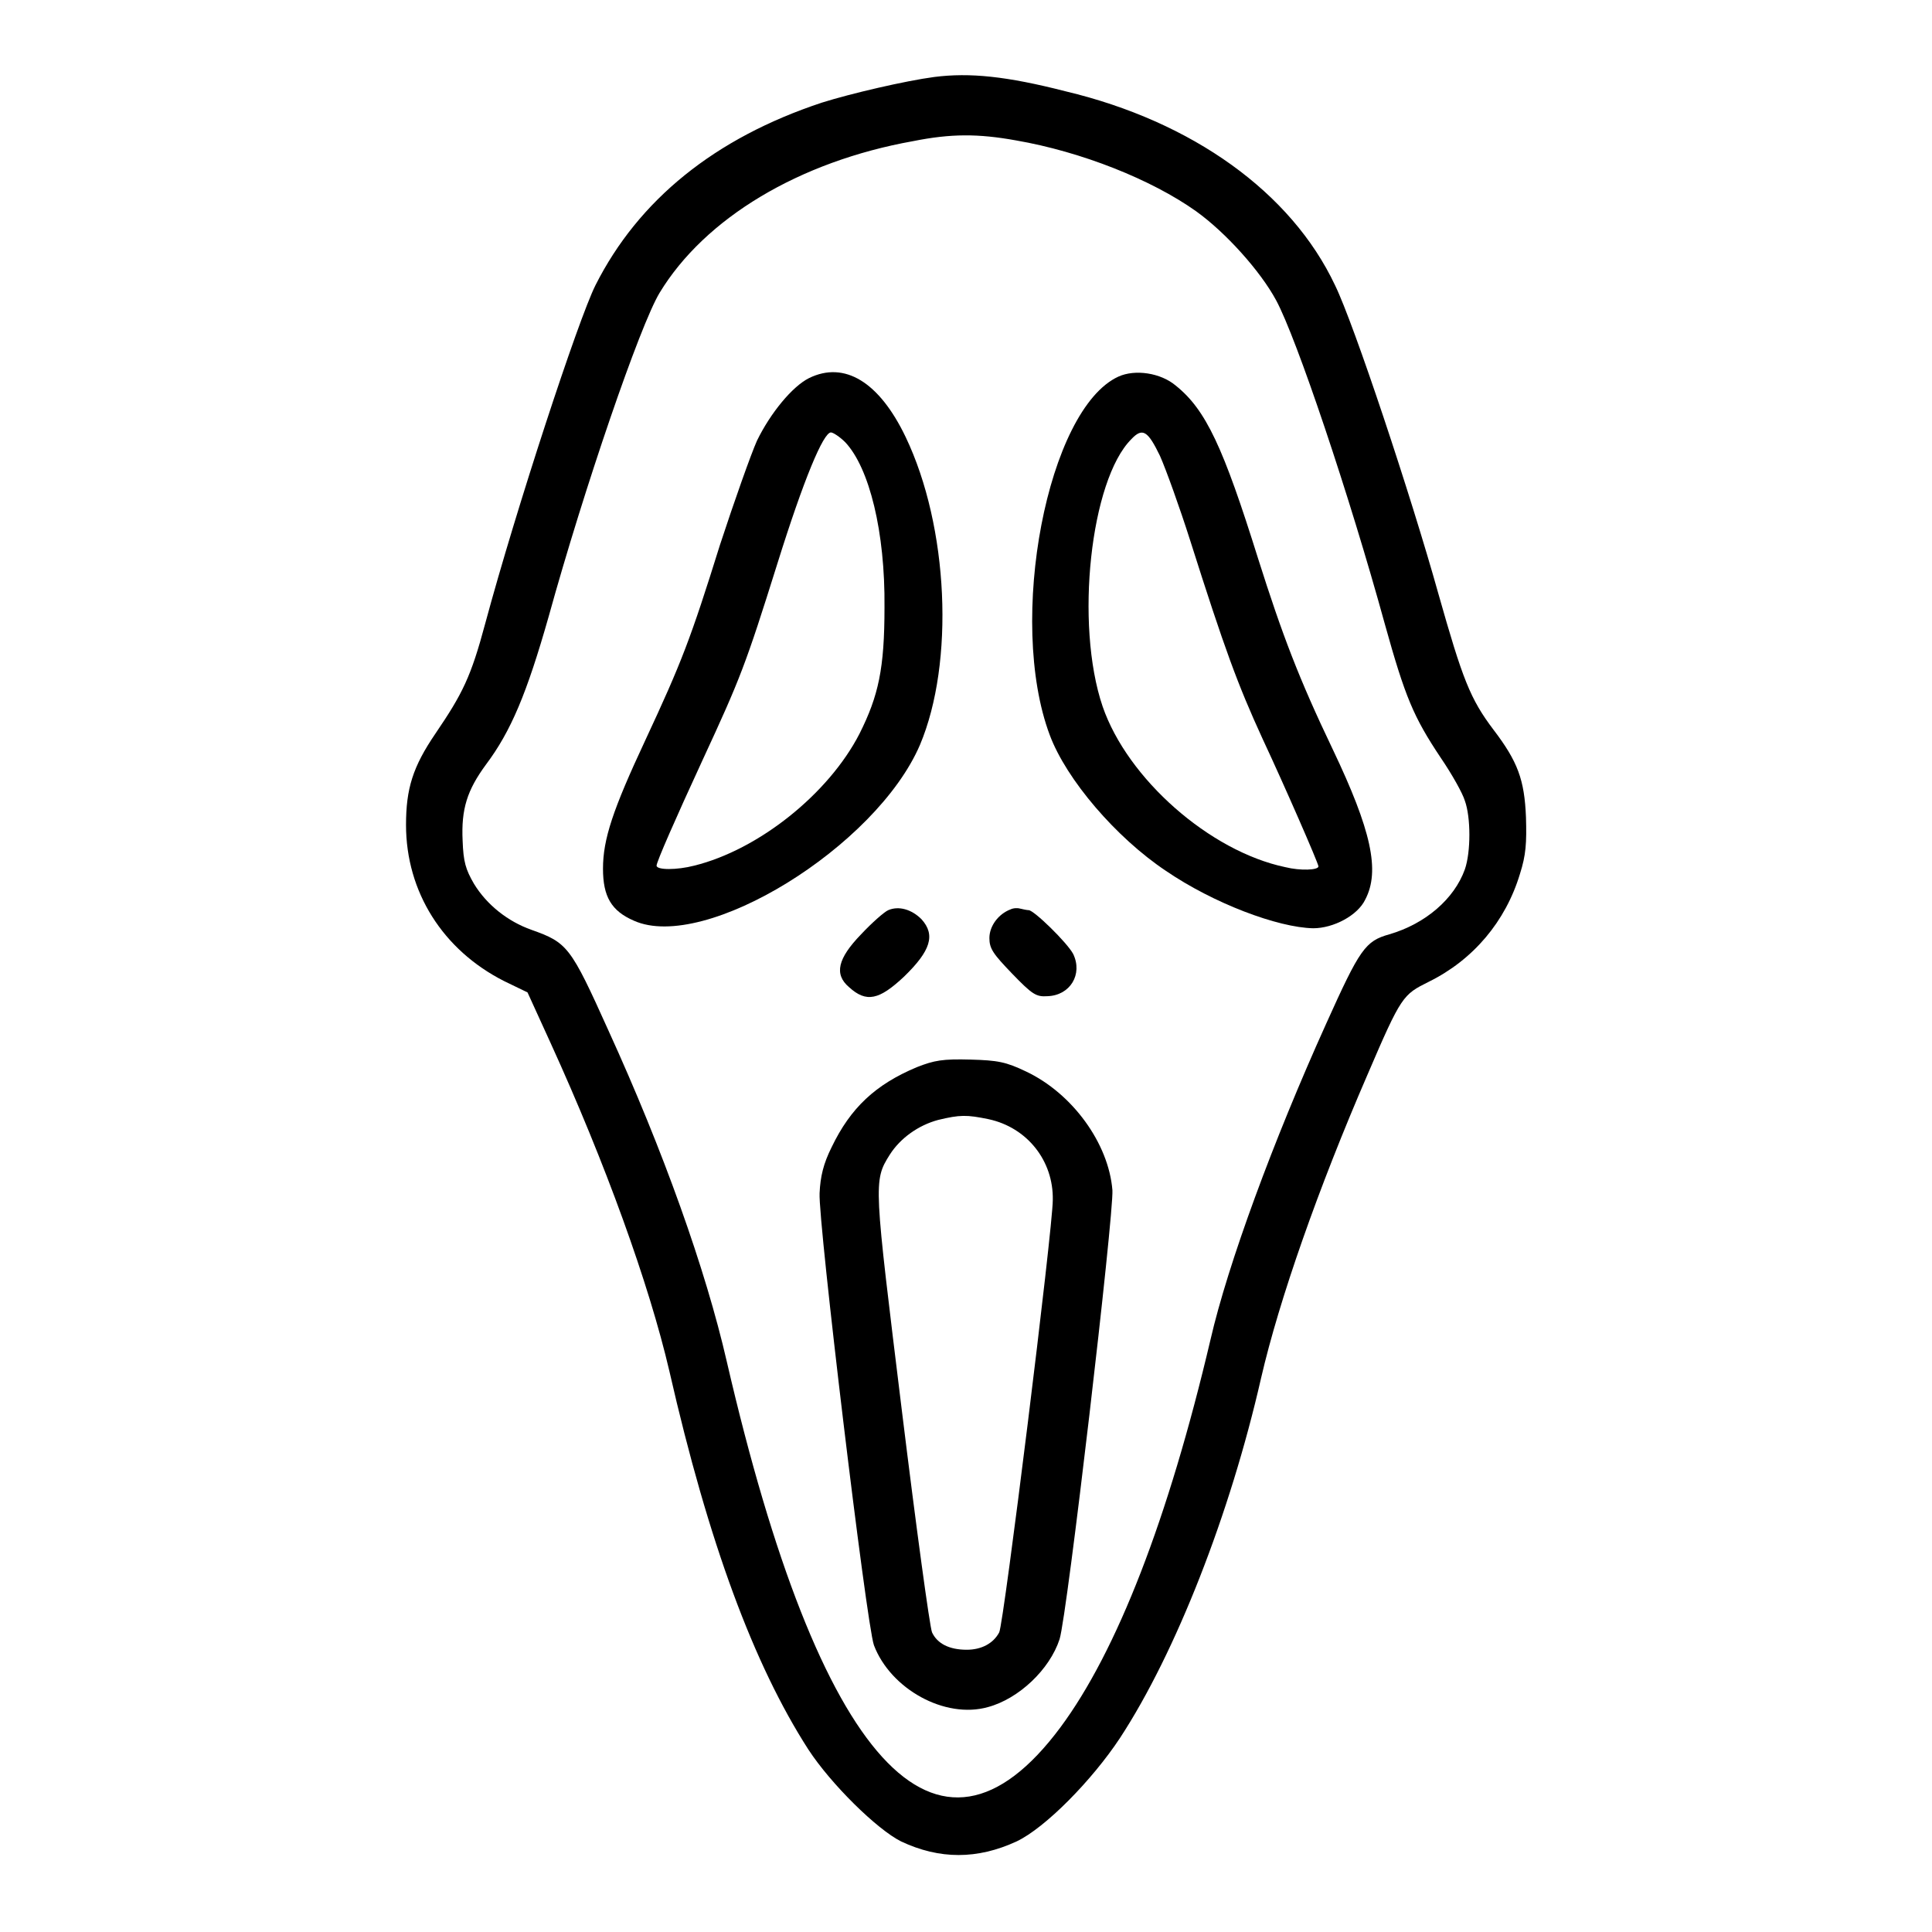
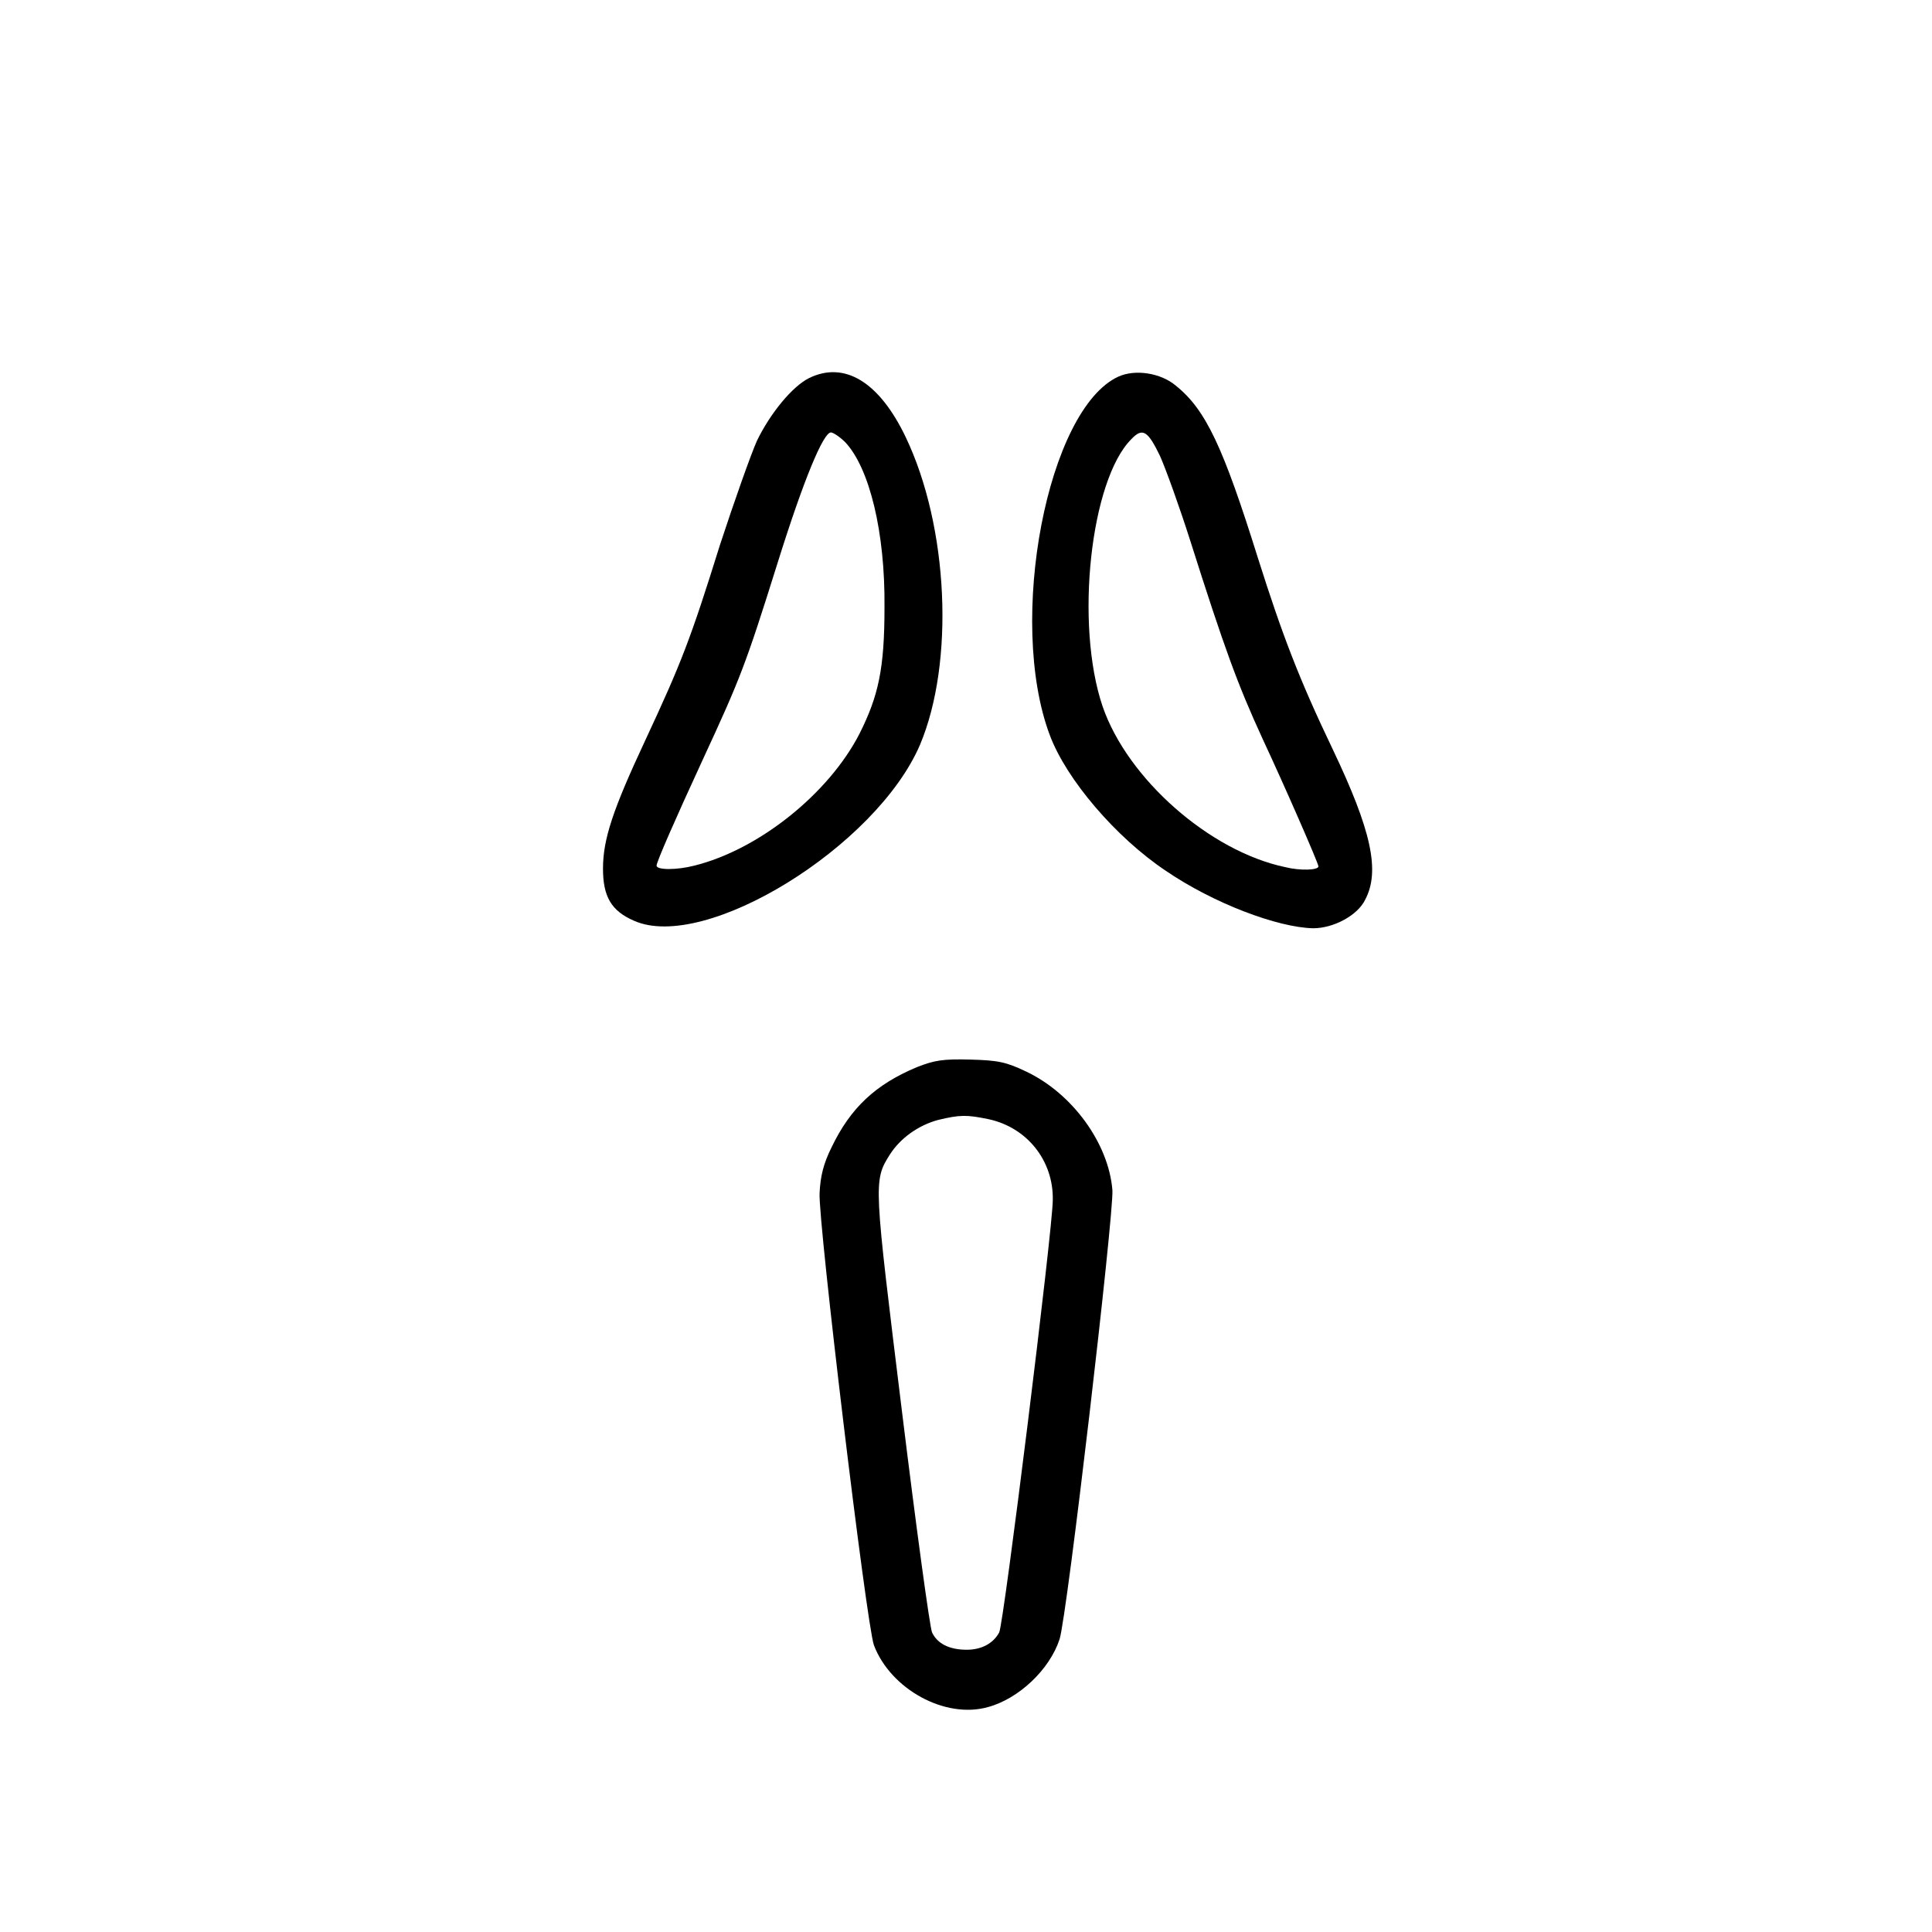
<svg xmlns="http://www.w3.org/2000/svg" version="1.1" x="0px" y="0px" viewBox="0 0 256 256" enable-background="new 0 0 256 256" xml:space="preserve">
  <g>
    <g>
      <g>
-         <path fill="#000000" d="M123.8,10.2c-3.8,0.5-11.1,2.2-14.9,3.4c-14.2,4.7-24.3,12.9-30,24.2c-2.3,4.6-10.5,29.6-14.6,44.8c-1.9,7.1-3,9.3-6.6,14.6c-3,4.4-3.9,7.3-3.9,12.1c0,8.9,4.9,16.6,13,20.7l3.1,1.5l3.1,6.8c7.2,15.8,13,31.8,15.7,43.4c5.2,22.8,11.2,38.9,18.4,50.1c3,4.6,9.1,10.6,12.3,12.2c5.1,2.4,10.1,2.4,15.3,0c3.8-1.8,10-8.1,13.7-13.7c7.4-11.3,14.6-29.7,18.7-47.7c2.4-10.4,7.6-25.2,14.1-40.2c4.5-10.5,4.7-10.6,8.1-12.3c5.9-2.9,10.2-8,12.1-14.3c0.8-2.5,0.9-4.1,0.8-7.5c-0.2-5-1.1-7.4-4.3-11.6c-3.1-4.1-4.1-6.7-7.3-18c-3.6-12.9-11.2-35.8-13.7-40.9c-5.8-12.3-18.9-21.7-35.7-25.7C133.4,10.1,128.5,9.6,123.8,10.2z M134.6,18.6c8.7,1.5,18,5.2,23.9,9.4c3.9,2.8,8.5,7.9,10.6,11.8c2.7,5,9.7,25.8,14.4,42.9c2.7,9.7,3.8,12.3,7.4,17.7c1.5,2.2,2.9,4.7,3.2,5.7c0.8,2.2,0.8,6.8,0,9.1c-1.4,3.9-5.2,7.2-10,8.6c-3.2,0.9-3.9,1.9-8.4,11.9c-7,15.5-13,31.8-15.3,41.8c-5.6,23.8-12.4,41.3-19.9,51.4c-16.3,21.9-31.9,4.7-44.2-48.5c-2.8-12.2-8.4-27.9-15.7-43.9c-5-11.1-5.4-11.6-10.2-13.3c-3.1-1.1-5.9-3.3-7.6-6.1c-1.1-1.9-1.4-2.9-1.5-5.7c-0.2-4.2,0.6-6.7,3.1-10.1c3.3-4.4,5.4-9.4,8.3-19.6c4.7-17,12.1-38.6,14.7-42.9c6-9.9,18.5-17.4,33.6-20.1C126,17.7,129.6,17.7,134.6,18.6z" />
        <path fill="#000000" d="M107.2,50.1c-2.2,1.1-5.1,4.6-6.9,8.3c-0.8,1.8-3,8-4.9,13.8c-3.9,12.5-5.1,15.6-9.9,25.9c-4.3,9.2-5.6,13.1-5.6,17c0,3.7,1.1,5.6,4.1,6.9c9.4,4.2,32.1-9.8,37.9-23.3c4.6-10.9,3.8-28.9-1.9-40.8C116.5,50.6,111.9,47.8,107.2,50.1z M112,58.6c3.2,3.4,5.3,11.9,5.2,21.9c0,8.1-0.8,11.7-3.3,16.7c-4.1,8-13.4,15.4-21.9,17.5c-2.3,0.6-5,0.6-5,0c0-0.5,2.5-6.2,6.1-14c5-10.8,5.7-12.6,9.9-26c3.5-11.2,6.1-17.4,7.1-17.4C110.4,57.3,111.3,57.9,112,58.6z" />
        <path fill="#000000" d="M148.2,49.9c-9.4,4.3-14.8,32.3-9.1,47.5c2.2,5.9,8.8,13.6,15.4,18c6.3,4.3,14.8,7.5,19.5,7.6c2.7,0,5.9-1.7,6.9-3.8c2-3.8,0.8-9.2-4.3-19.9c-4.5-9.4-6.7-15.2-9.9-25.3c-4.6-14.7-6.9-19.7-10.9-22.9C153.8,49.4,150.4,48.9,148.2,49.9z M153.7,60.4c0.8,1.8,2.6,6.8,4,11.2c4.6,14.5,6.3,19.1,9.6,26.3c2.9,6.2,7.4,16.5,7.4,16.9c0,0.5-2.4,0.6-4.4,0.1c-10-2.1-20.9-11.7-24.2-21.3c-3.7-10.9-1.6-30,3.8-35.4C151.4,56.6,152.1,57.1,153.7,60.4z" />
-         <path fill="#000000" d="M117.7,120.6c-0.5,0.2-2.2,1.7-3.6,3.2c-3.1,3.2-3.6,5.3-1.6,7c2.3,2.1,4,1.7,7.3-1.4c3.5-3.4,4.2-5.5,2.3-7.6C120.8,120.5,119.1,120,117.7,120.6z" />
-         <path fill="#000000" d="M133.9,120.5c-1.6,0.6-2.8,2.2-2.8,3.8c0,1.4,0.5,2.1,3,4.7c2.7,2.8,3.2,3.1,4.7,3c3-0.1,4.7-2.9,3.4-5.6c-0.8-1.5-5.2-5.8-5.9-5.8c-0.2,0-0.7-0.1-1.1-0.2C134.9,120.3,134.3,120.3,133.9,120.5z" />
        <path fill="#000000" d="M121.5,141.4c-5.5,2.3-8.8,5.4-11.3,10.6c-1.1,2.2-1.5,3.9-1.6,6.1c-0.2,3.8,6.2,57.1,7.2,59.9c2.2,5.8,9.4,9.8,15.1,8.2c4.1-1.1,8.2-5,9.5-9c1-3.1,7.2-56.3,7-59.5c-0.5-6.2-5.3-12.8-11.4-15.7c-2.7-1.3-3.8-1.5-7.4-1.6C124.9,140.3,123.8,140.5,121.5,141.4z M131,148.3c5.1,1.1,8.6,5.5,8.5,10.7c0,3.8-6.5,56.2-7.1,57.3c-0.8,1.5-2.4,2.3-4.3,2.3c-2.3,0-3.9-0.8-4.6-2.3c-0.3-0.7-2.1-13.9-4-29.4c-3.7-30.2-3.8-30.4-1.6-33.9c1.4-2.2,3.8-3.9,6.4-4.6C127.2,147.7,128.1,147.7,131,148.3z" />
      </g>
    </g>
  </g>
</svg>